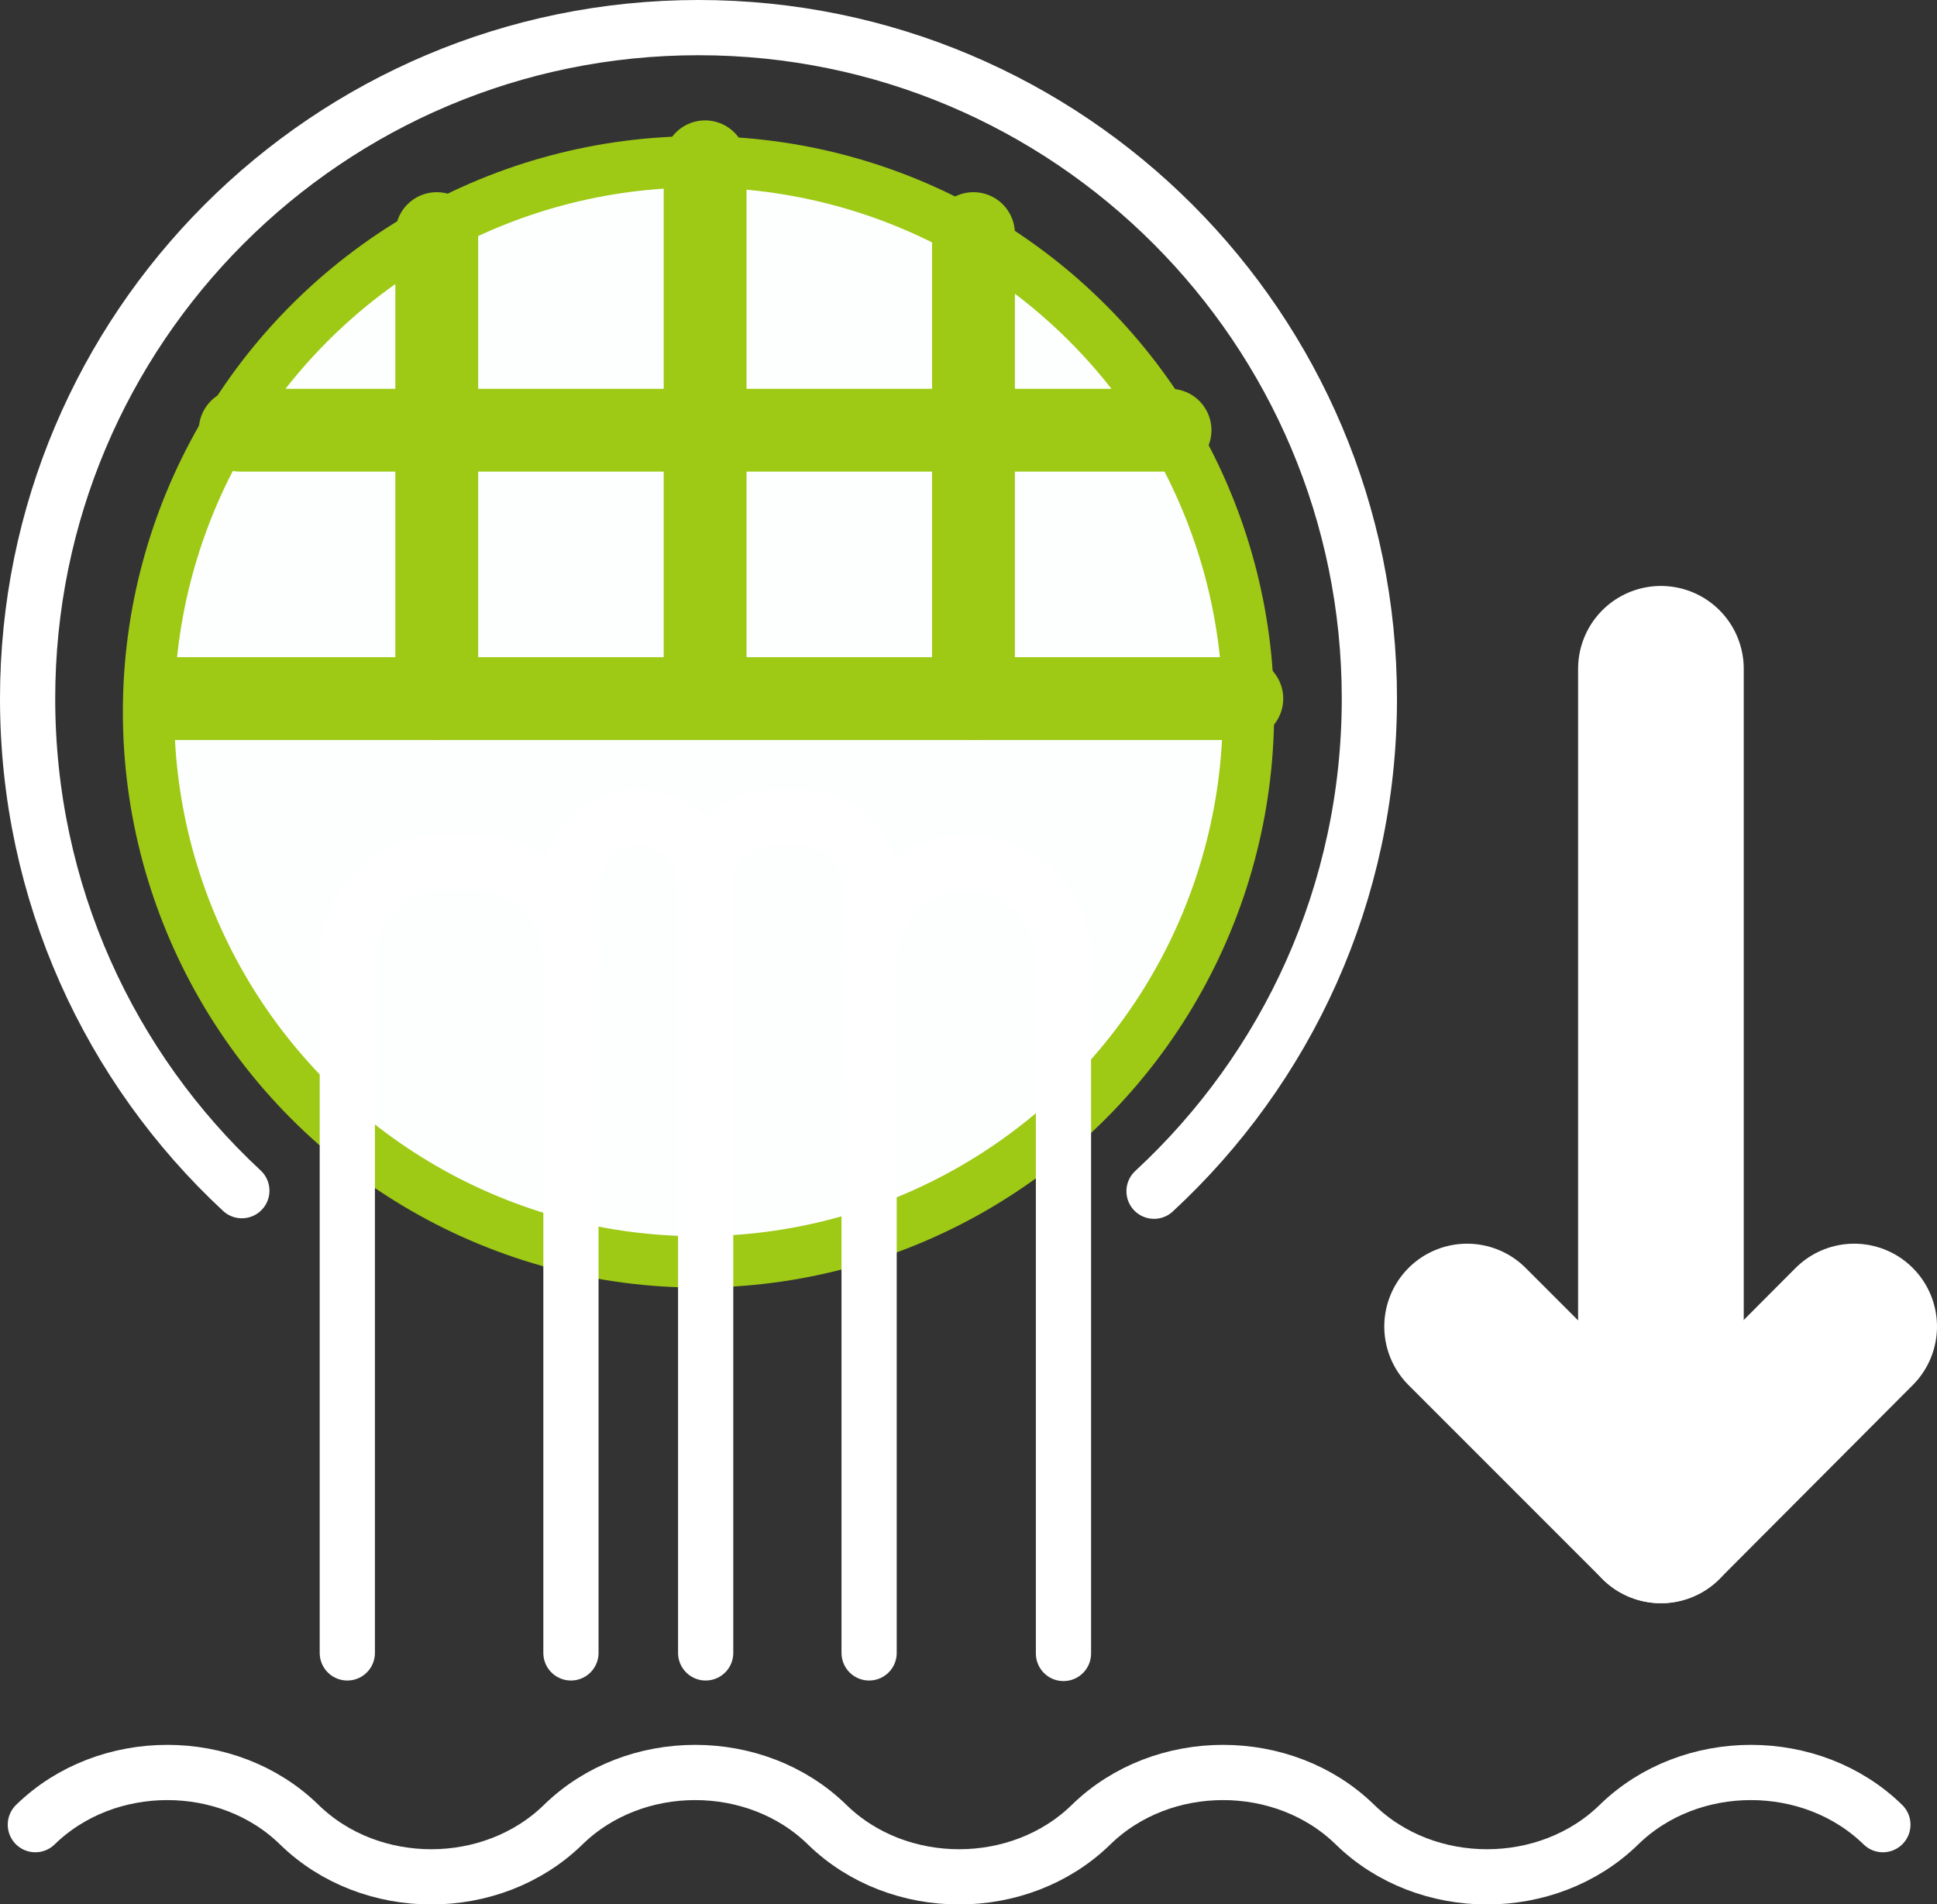
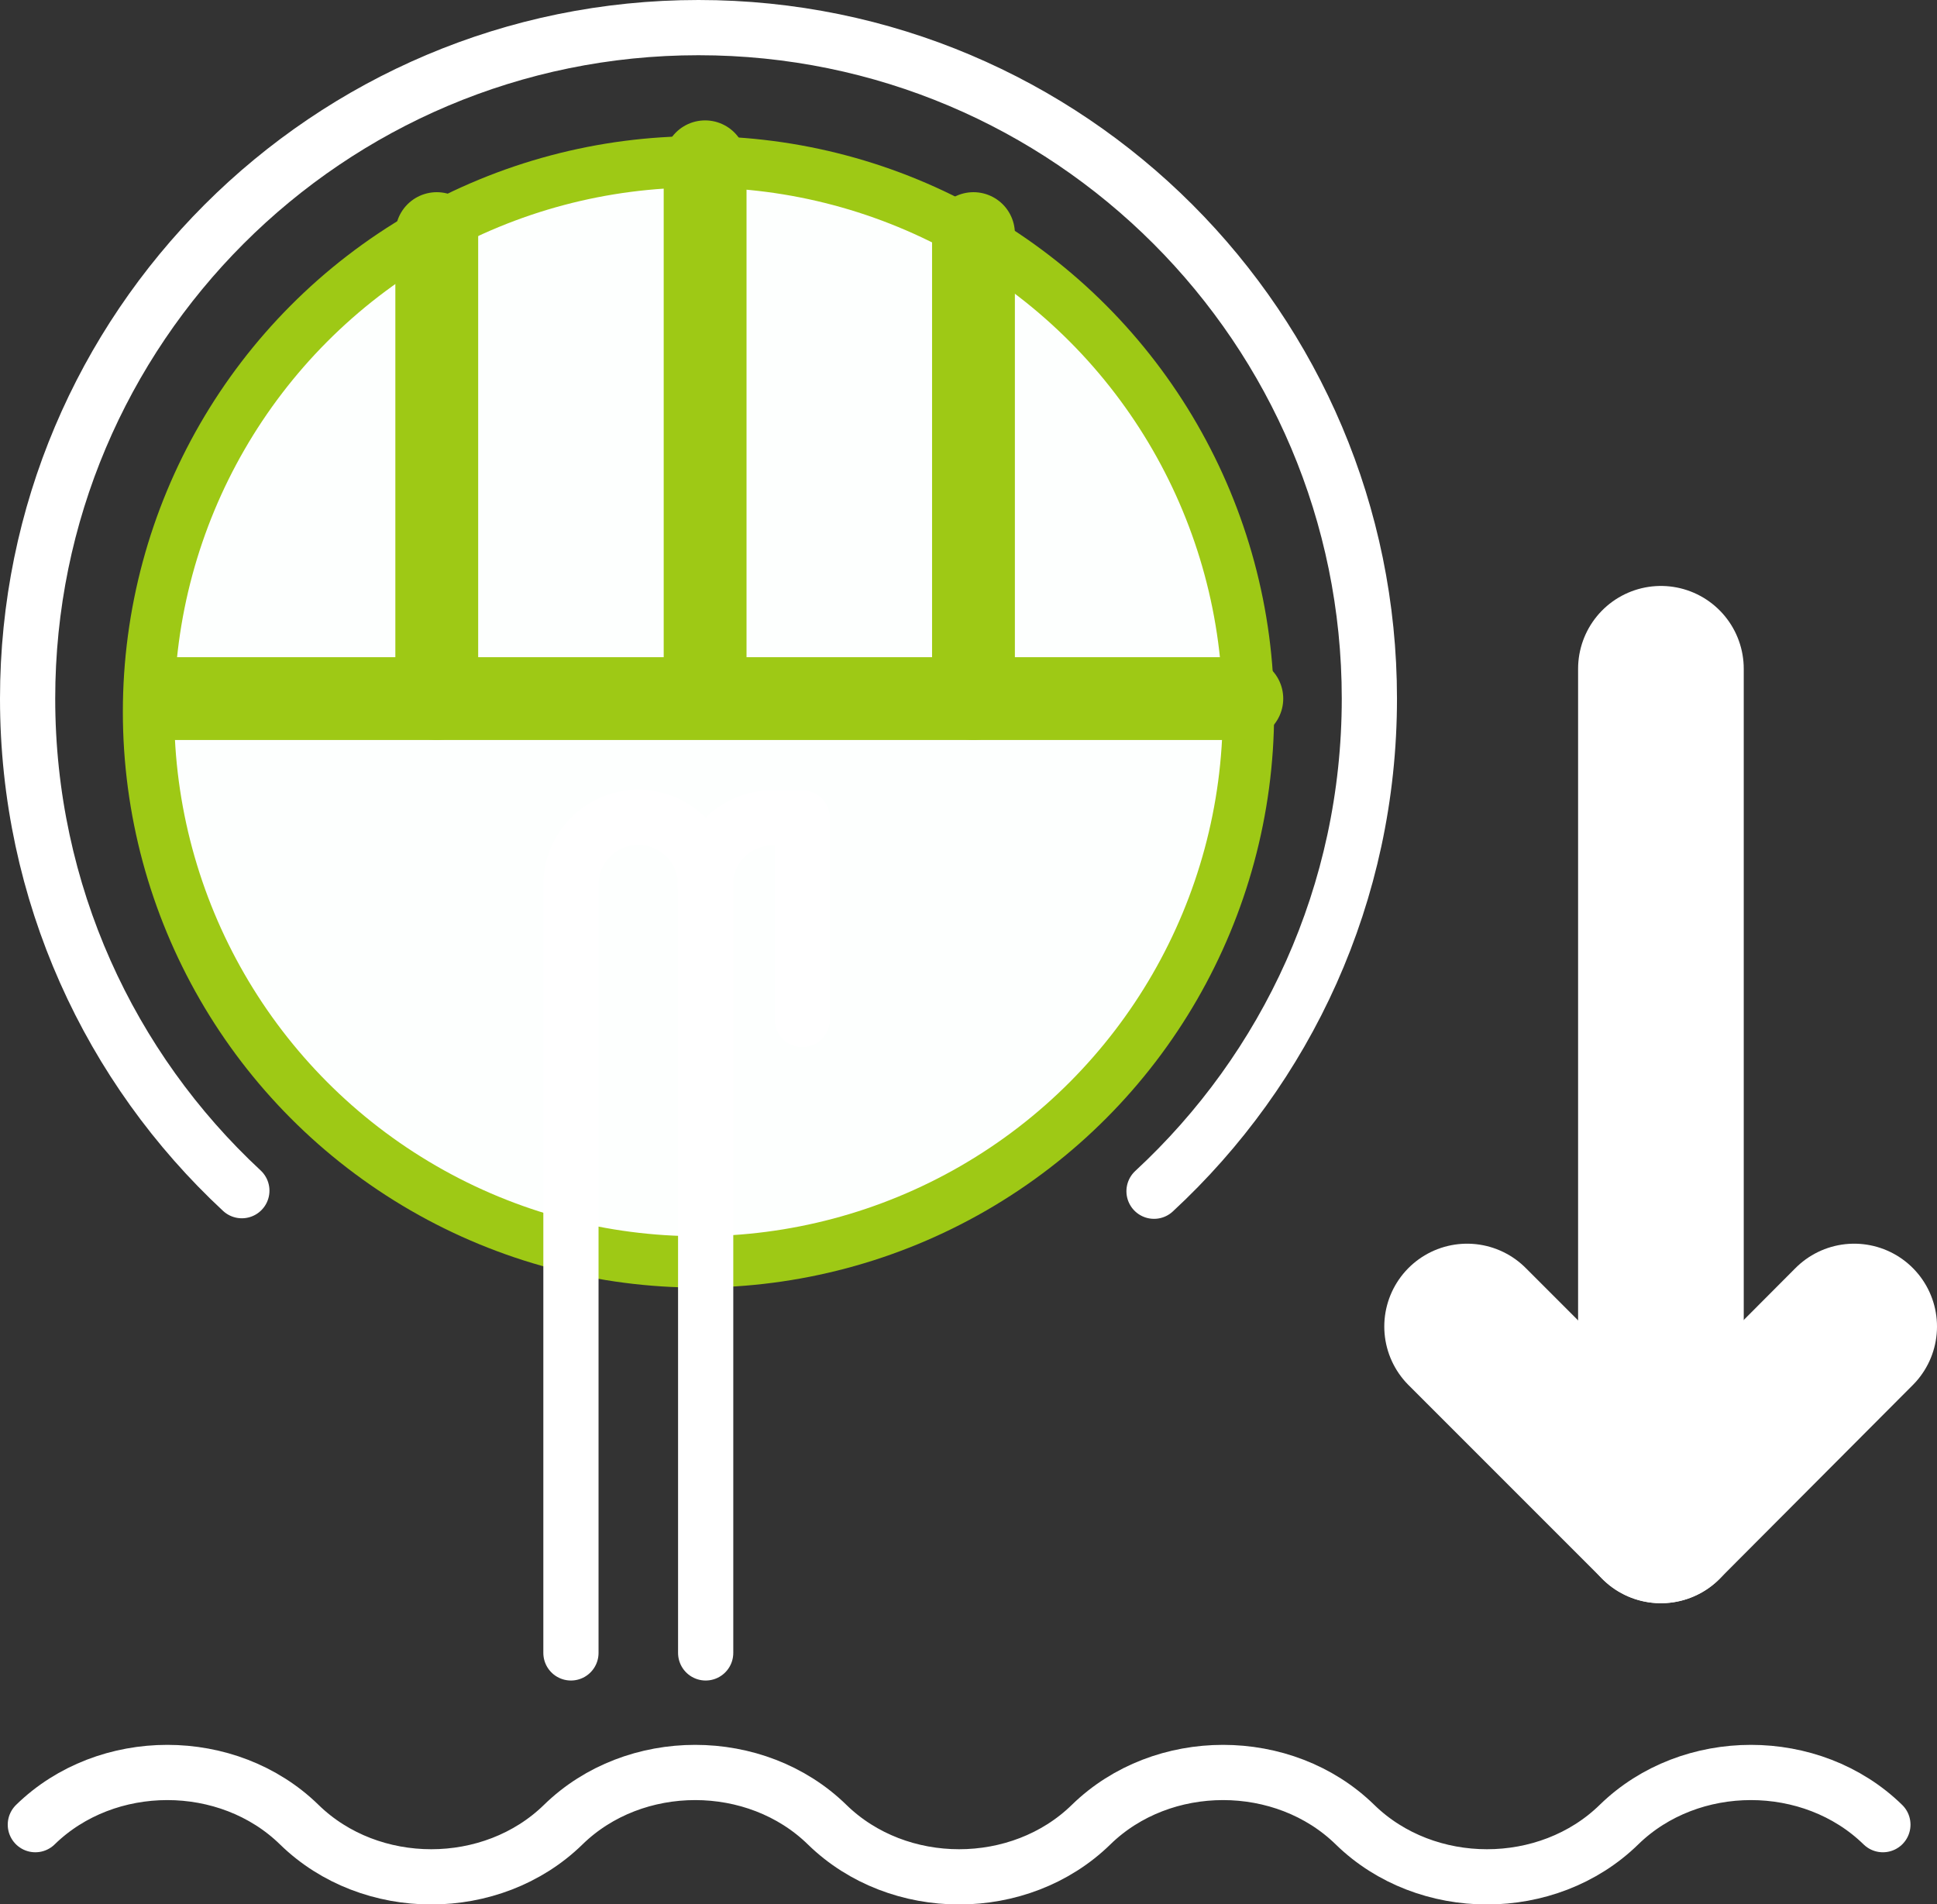
<svg xmlns="http://www.w3.org/2000/svg" id="TXT" viewBox="0 0 35.08 34.48">
  <rect x="0" y="0" width="35.08" height="34.48" fill="#333333" stroke="none" />
  <defs>
    <style>
      .cls-1 {
        stroke-width: 1.5px;
      }

      .cls-1, .cls-2, .cls-3, .cls-4 {
        stroke-linecap: round;
        stroke-linejoin: round;
      }

      .cls-1, .cls-2, .cls-4 {
        fill: none;
      }

      .cls-1, .cls-3 {
        stroke: #9ec915;
      }

      .cls-2, .cls-4 {
        stroke: #fff;
      }

      .cls-3 {
        fill: #fdfffe;
        stroke-width: .93px;
      }

      .cls-4 {
        stroke-width: 3px;
      }
    </style>
  </defs>
  <line class="cls-4" x1="30.08" y1="27.53" x2="30.08" y2="12.11" />
  <polyline class="cls-4" points="33.58 24.02 30.08 27.53 26.57 24.02" />
  <g>
    <path class="cls-2" d="m4.38,21.56c-2.39-2.22-3.88-5.39-3.88-8.91C.5,5.94,5.94.5,12.65.5s12.15,5.44,12.15,12.15c0,3.53-1.5,6.7-3.9,8.92" />
    <circle class="cls-3" cx="12.65" cy="12.89" r="9.96" />
    <path class="cls-2" d="m34.1,33.04c-1.29-1.26-3.49-1.26-4.78,0h0c-1.29,1.26-3.49,1.26-4.78,0h0c-1.29-1.26-3.49-1.26-4.78,0h0c-1.29,1.26-3.49,1.26-4.78,0h0c-1.29-1.26-3.49-1.26-4.78,0h0c-1.29,1.26-3.49,1.26-4.78,0h0c-1.29-1.26-3.49-1.26-4.78,0" />
-     <path class="cls-2" d="m6.29,29.93v-12.56c0-.97.79-1.76,1.76-1.76h.54c.97,0,1.76.79,1.76,1.76" />
-     <path class="cls-2" d="m15.74,17.38c0-.97.79-1.76,1.76-1.76h0c.97,0,1.76.79,1.76,1.76v12.56" />
    <path class="cls-2" d="m10.34,29.93v-13.91c0-.67.54-1.22,1.22-1.22h0c.67,0,1.22.54,1.22,1.22v13.91" />
-     <line class="cls-2" x1="15.74" y1="19.67" x2="15.74" y2="29.93" />
-     <path class="cls-2" d="m12.77,16.03c0-.67.54-1.22,1.22-1.22h.54c.67,0,1.22.54,1.22,1.22v3.65" />
+     <path class="cls-2" d="m12.77,16.03c0-.67.54-1.22,1.22-1.22h.54v3.65" />
    <line class="cls-1" x1="12.77" y1="2.93" x2="12.77" y2="12.38" />
    <line class="cls-1" x1="17.63" y1="4.23" x2="17.63" y2="12.65" />
    <line class="cls-1" x1="7.91" y1="4.23" x2="7.91" y2="12.65" />
    <line class="cls-1" x1="22.49" y1="12.65" x2="3.05" y2="12.65" />
-     <line class="cls-1" x1="21.19" y1="7.79" x2="4.35" y2="7.79" />
  </g>
</svg>